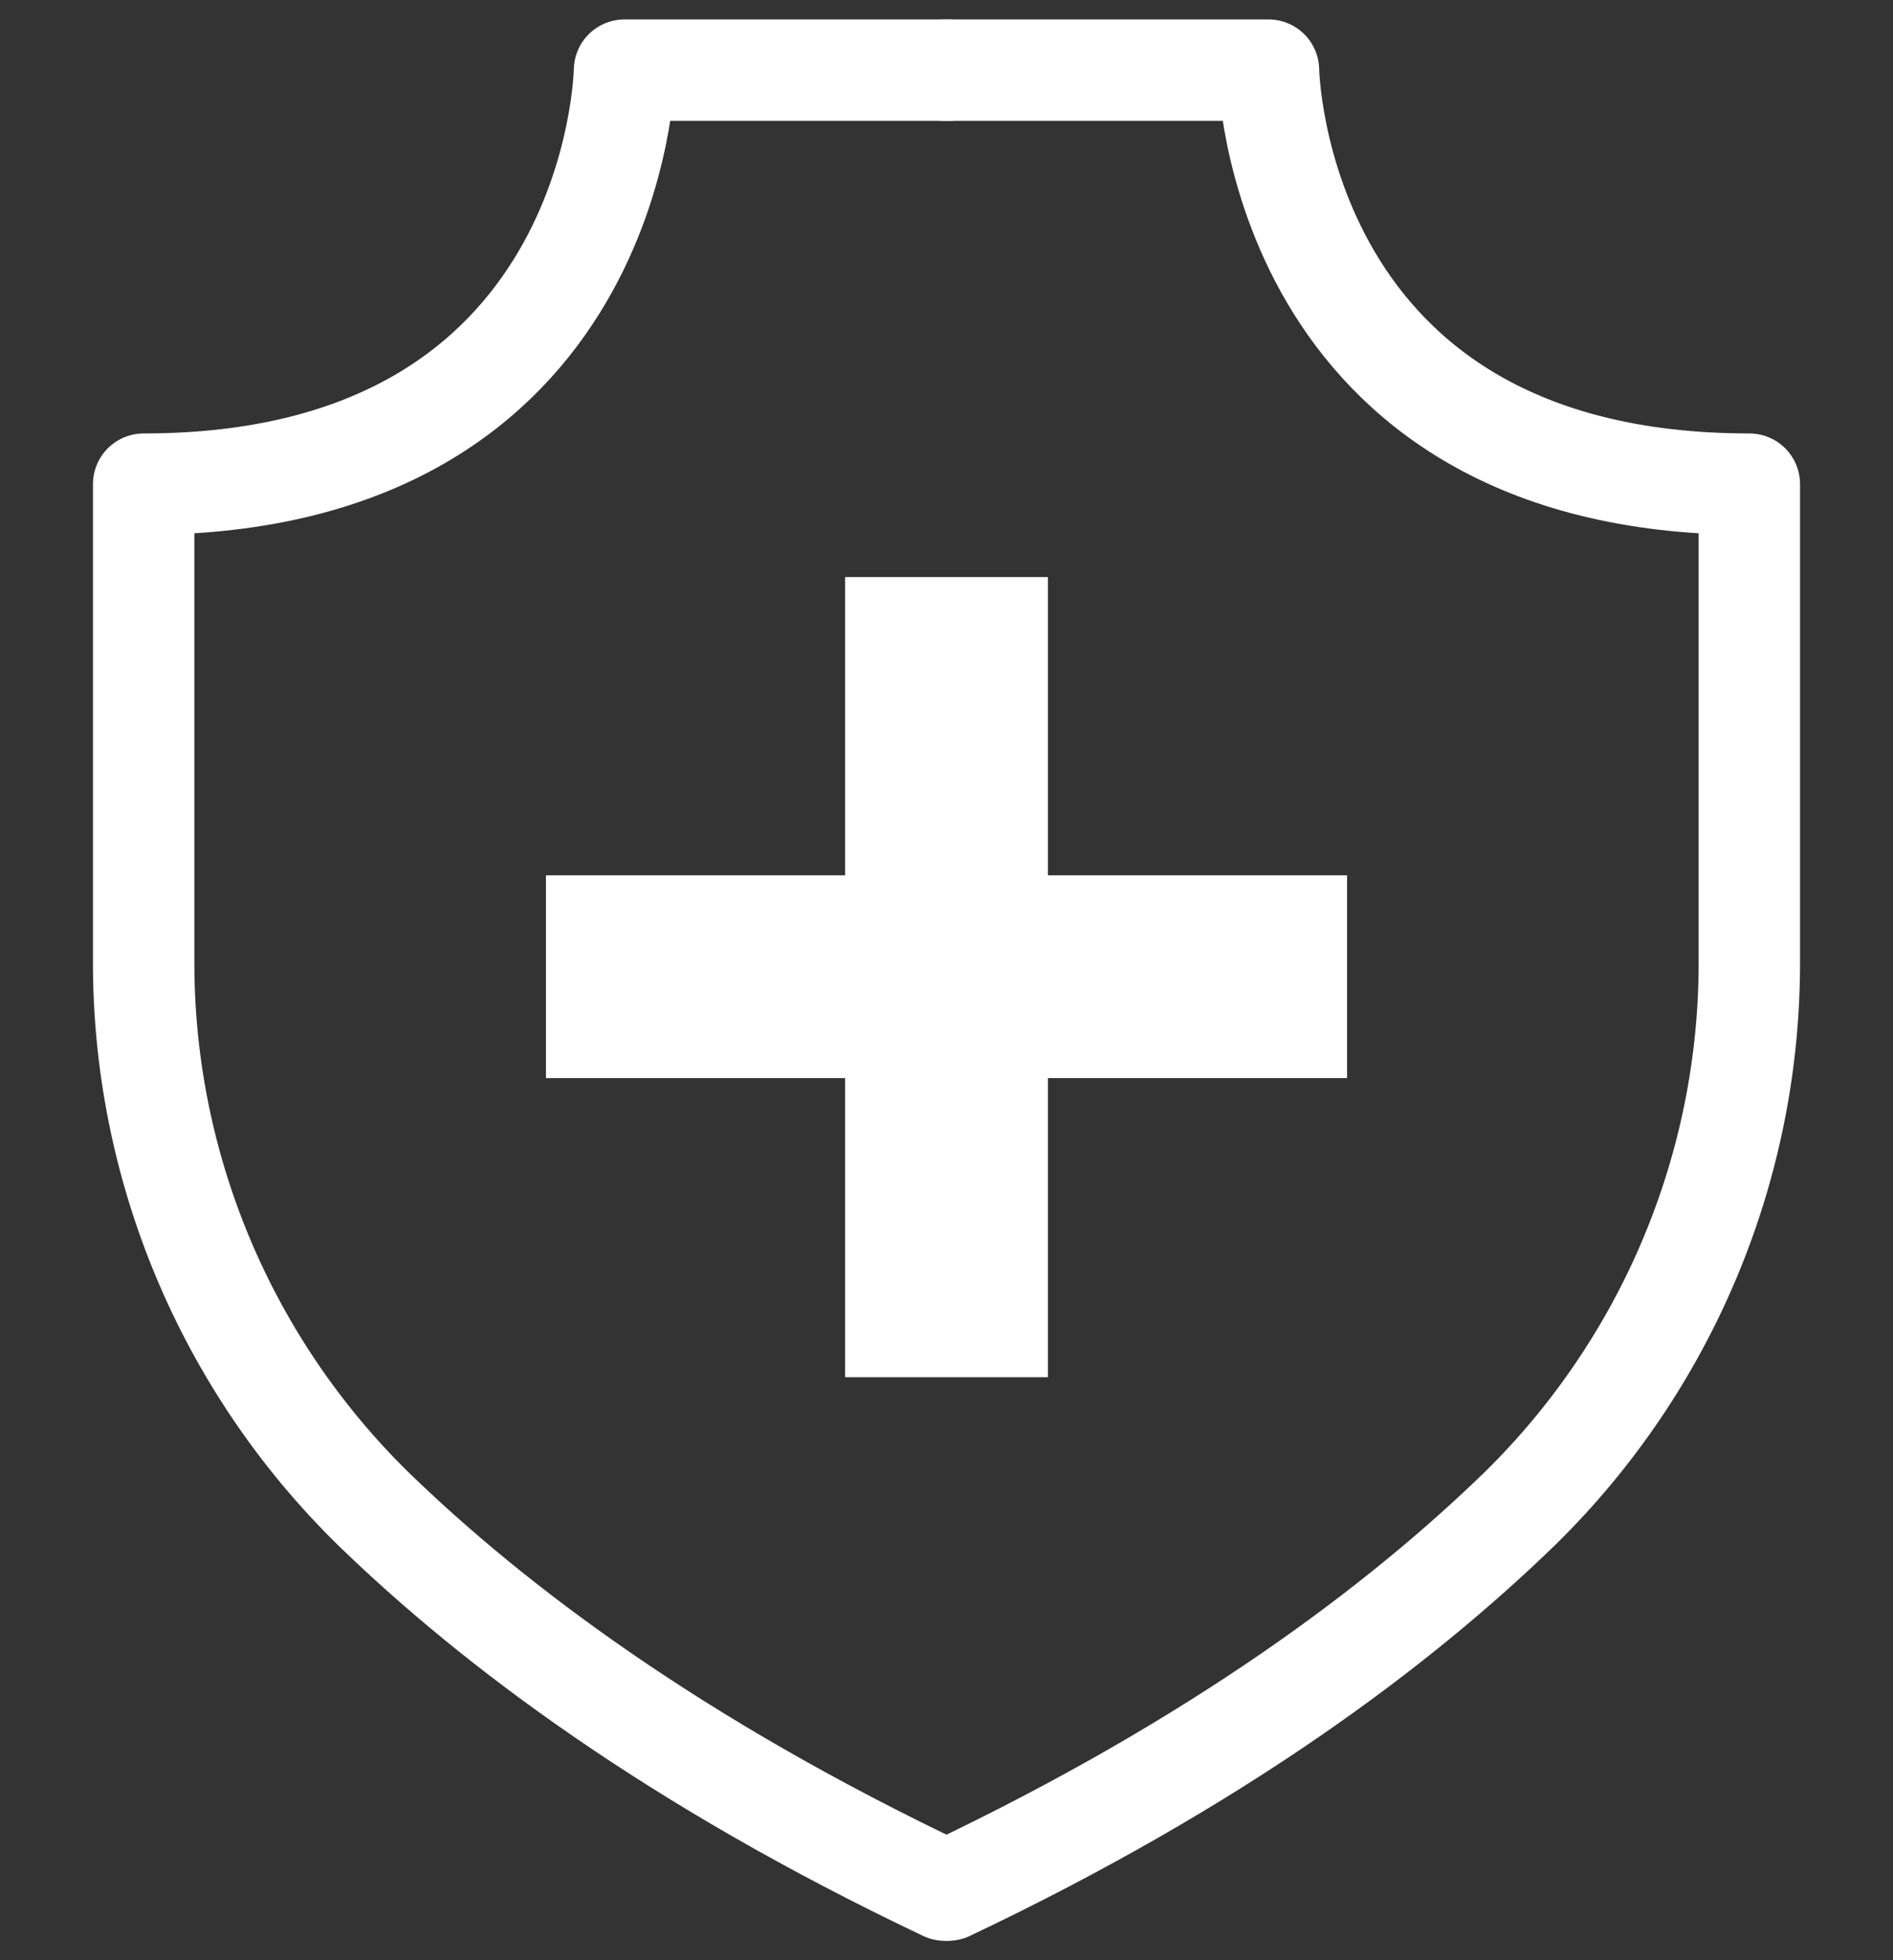
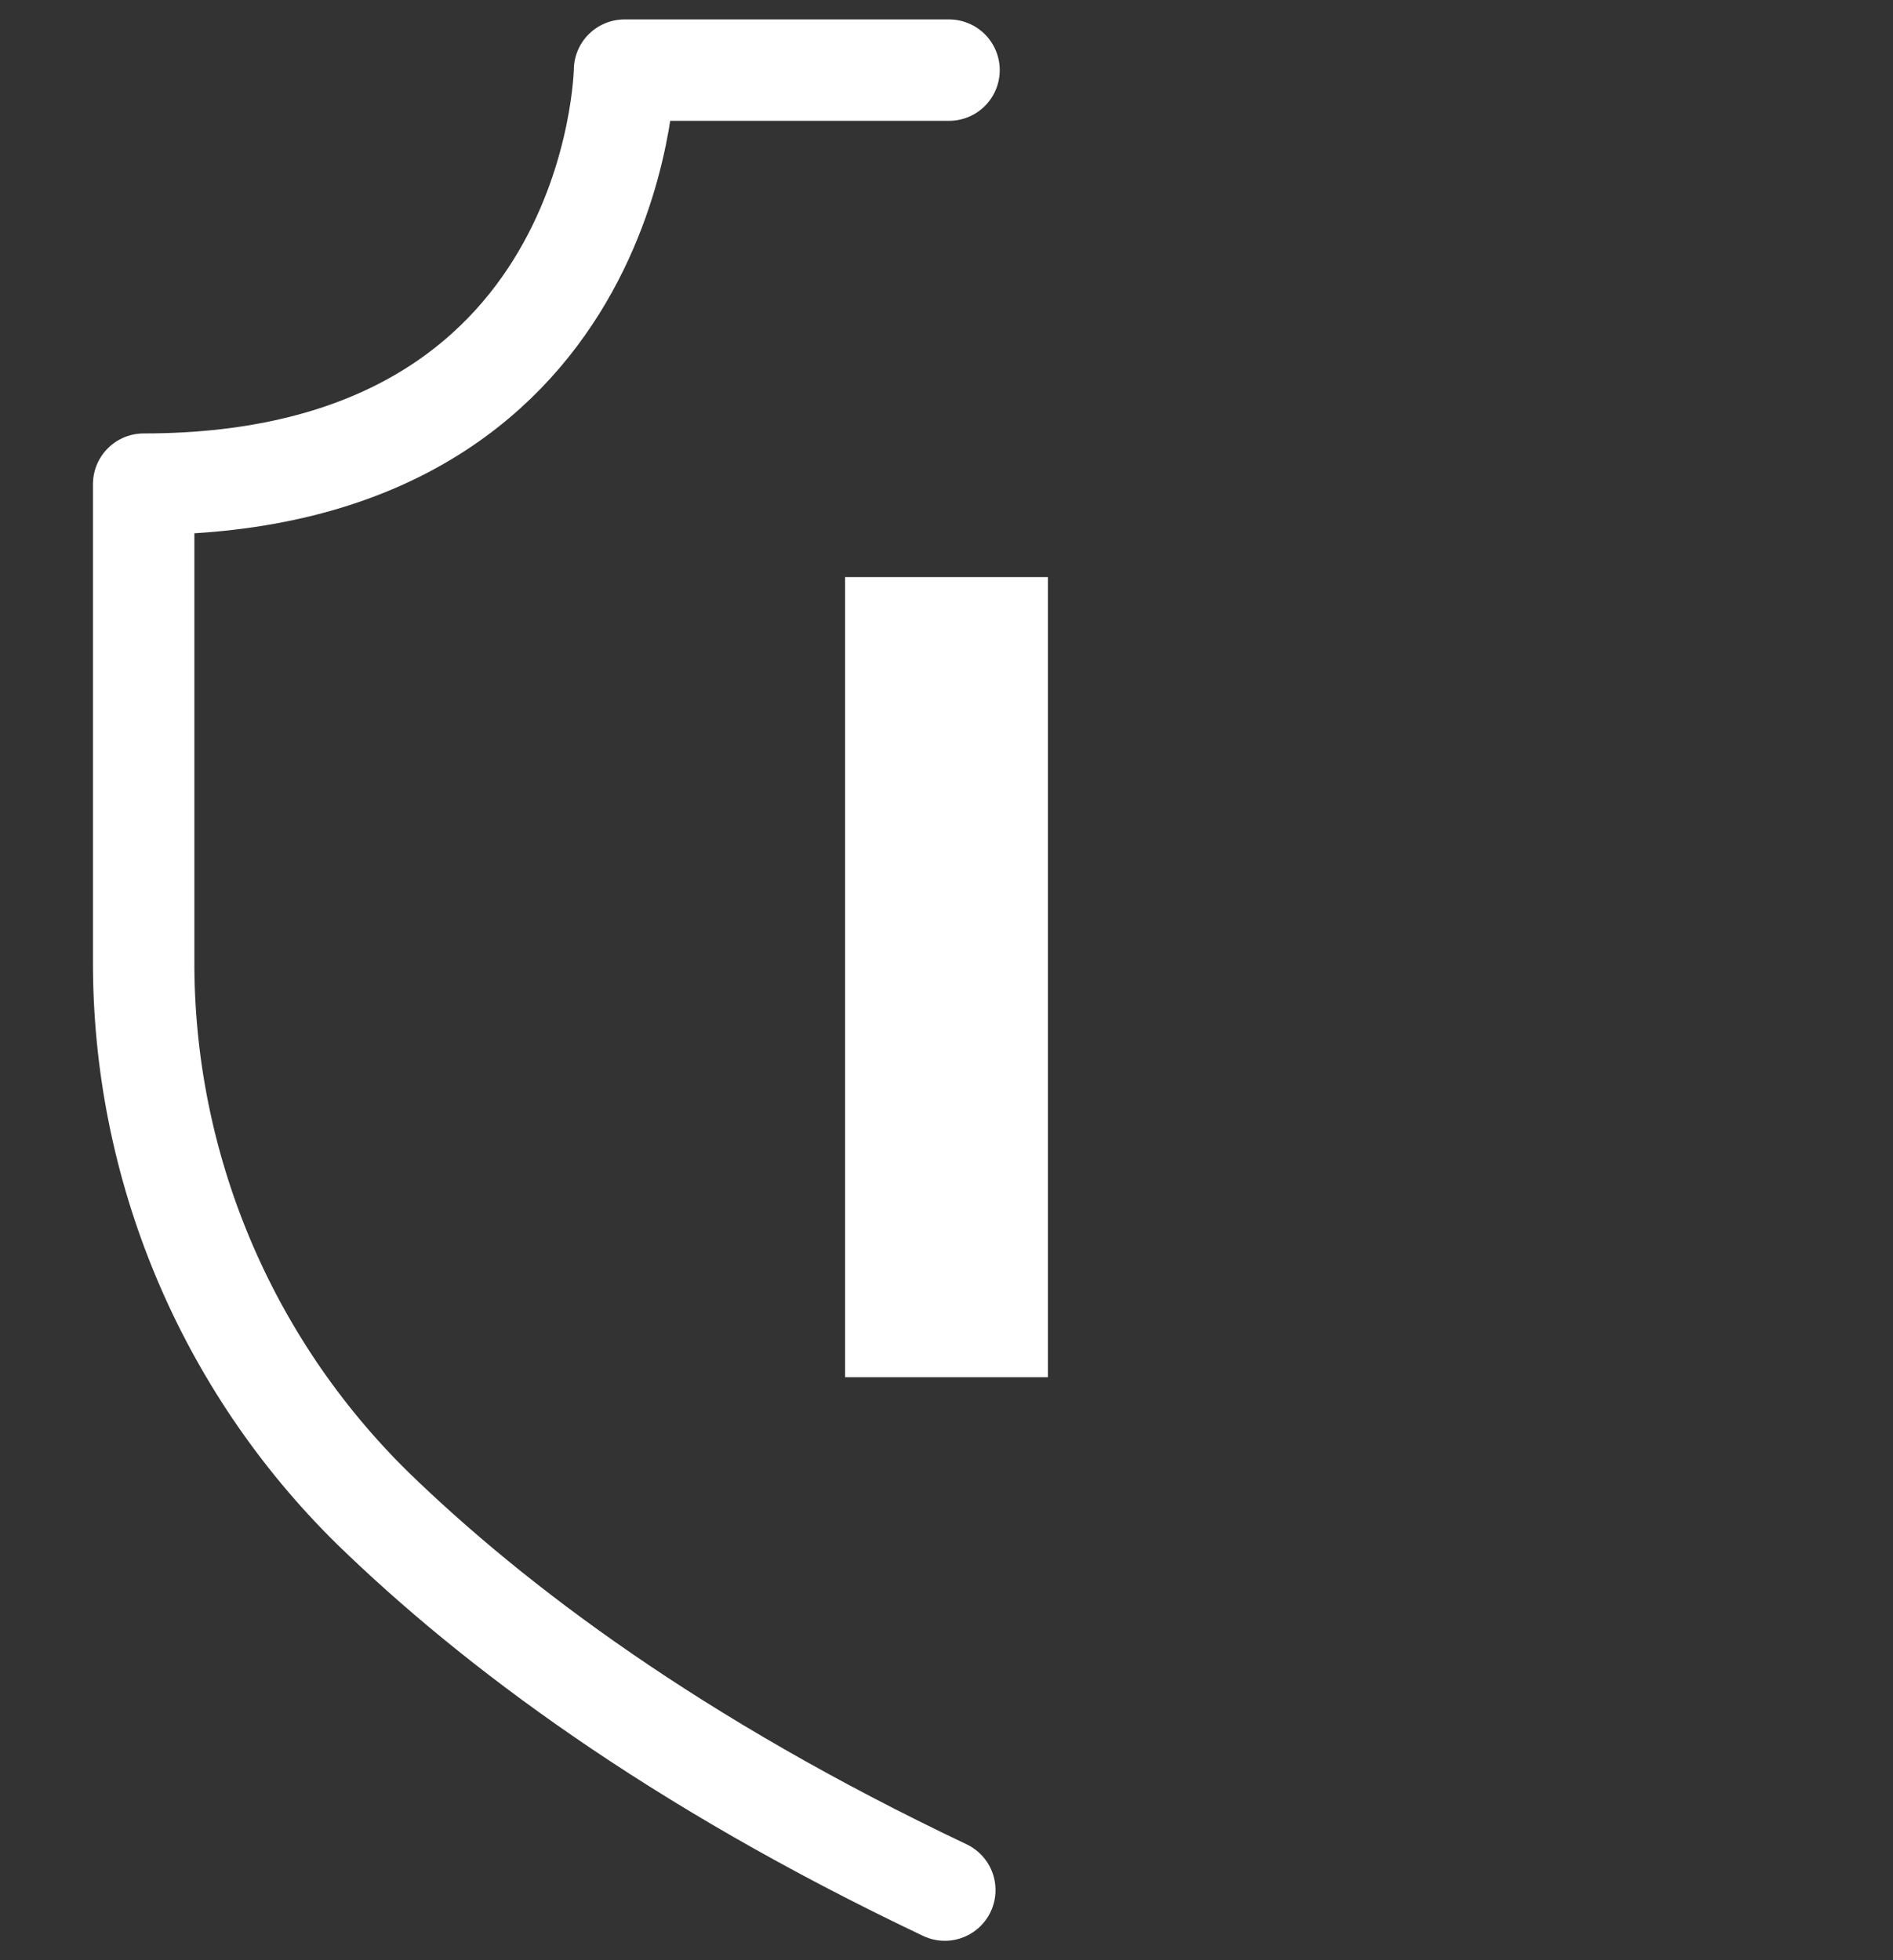
<svg xmlns="http://www.w3.org/2000/svg" version="1.1" id="Layer_1" x="0px" y="0px" viewBox="0 0 224 232" style="enable-background:new 0 0 224 232;" xml:space="preserve">
  <rect x="0" y="0" width="224" height="232" fill="#333333" stroke="none" />
  <style type="text/css">
	.st0{fill:none;stroke:#FFFFFF;stroke-width:12;stroke-linecap:round;stroke-linejoin:round;}
	.st1{fill:none;stroke:#FFFFFF;stroke-width:24;stroke-miterlimit:10;}
</style>
  <title>Artboard 1 copy</title>
  <path class="st0" d="M112.3,8.3H73.9c0,0-0.7,49-56.9,49v56.3c-0.1,24.4,9.7,47.8,27.1,64.9c14.3,13.9,35.7,30,67.7,45.2" />
-   <path class="st0" d="M111.8,8.3h38.3c0,0,0.7,49,56.9,49v56.3c0.1,24.4-9.7,47.8-27.1,64.9c-14.3,13.9-35.7,30-67.7,45.2" />
-   <line class="st1" x1="159.4" y1="115.6" x2="64.6" y2="115.6" />
  <line class="st1" x1="112" y1="68.3" x2="112" y2="163" />
</svg>